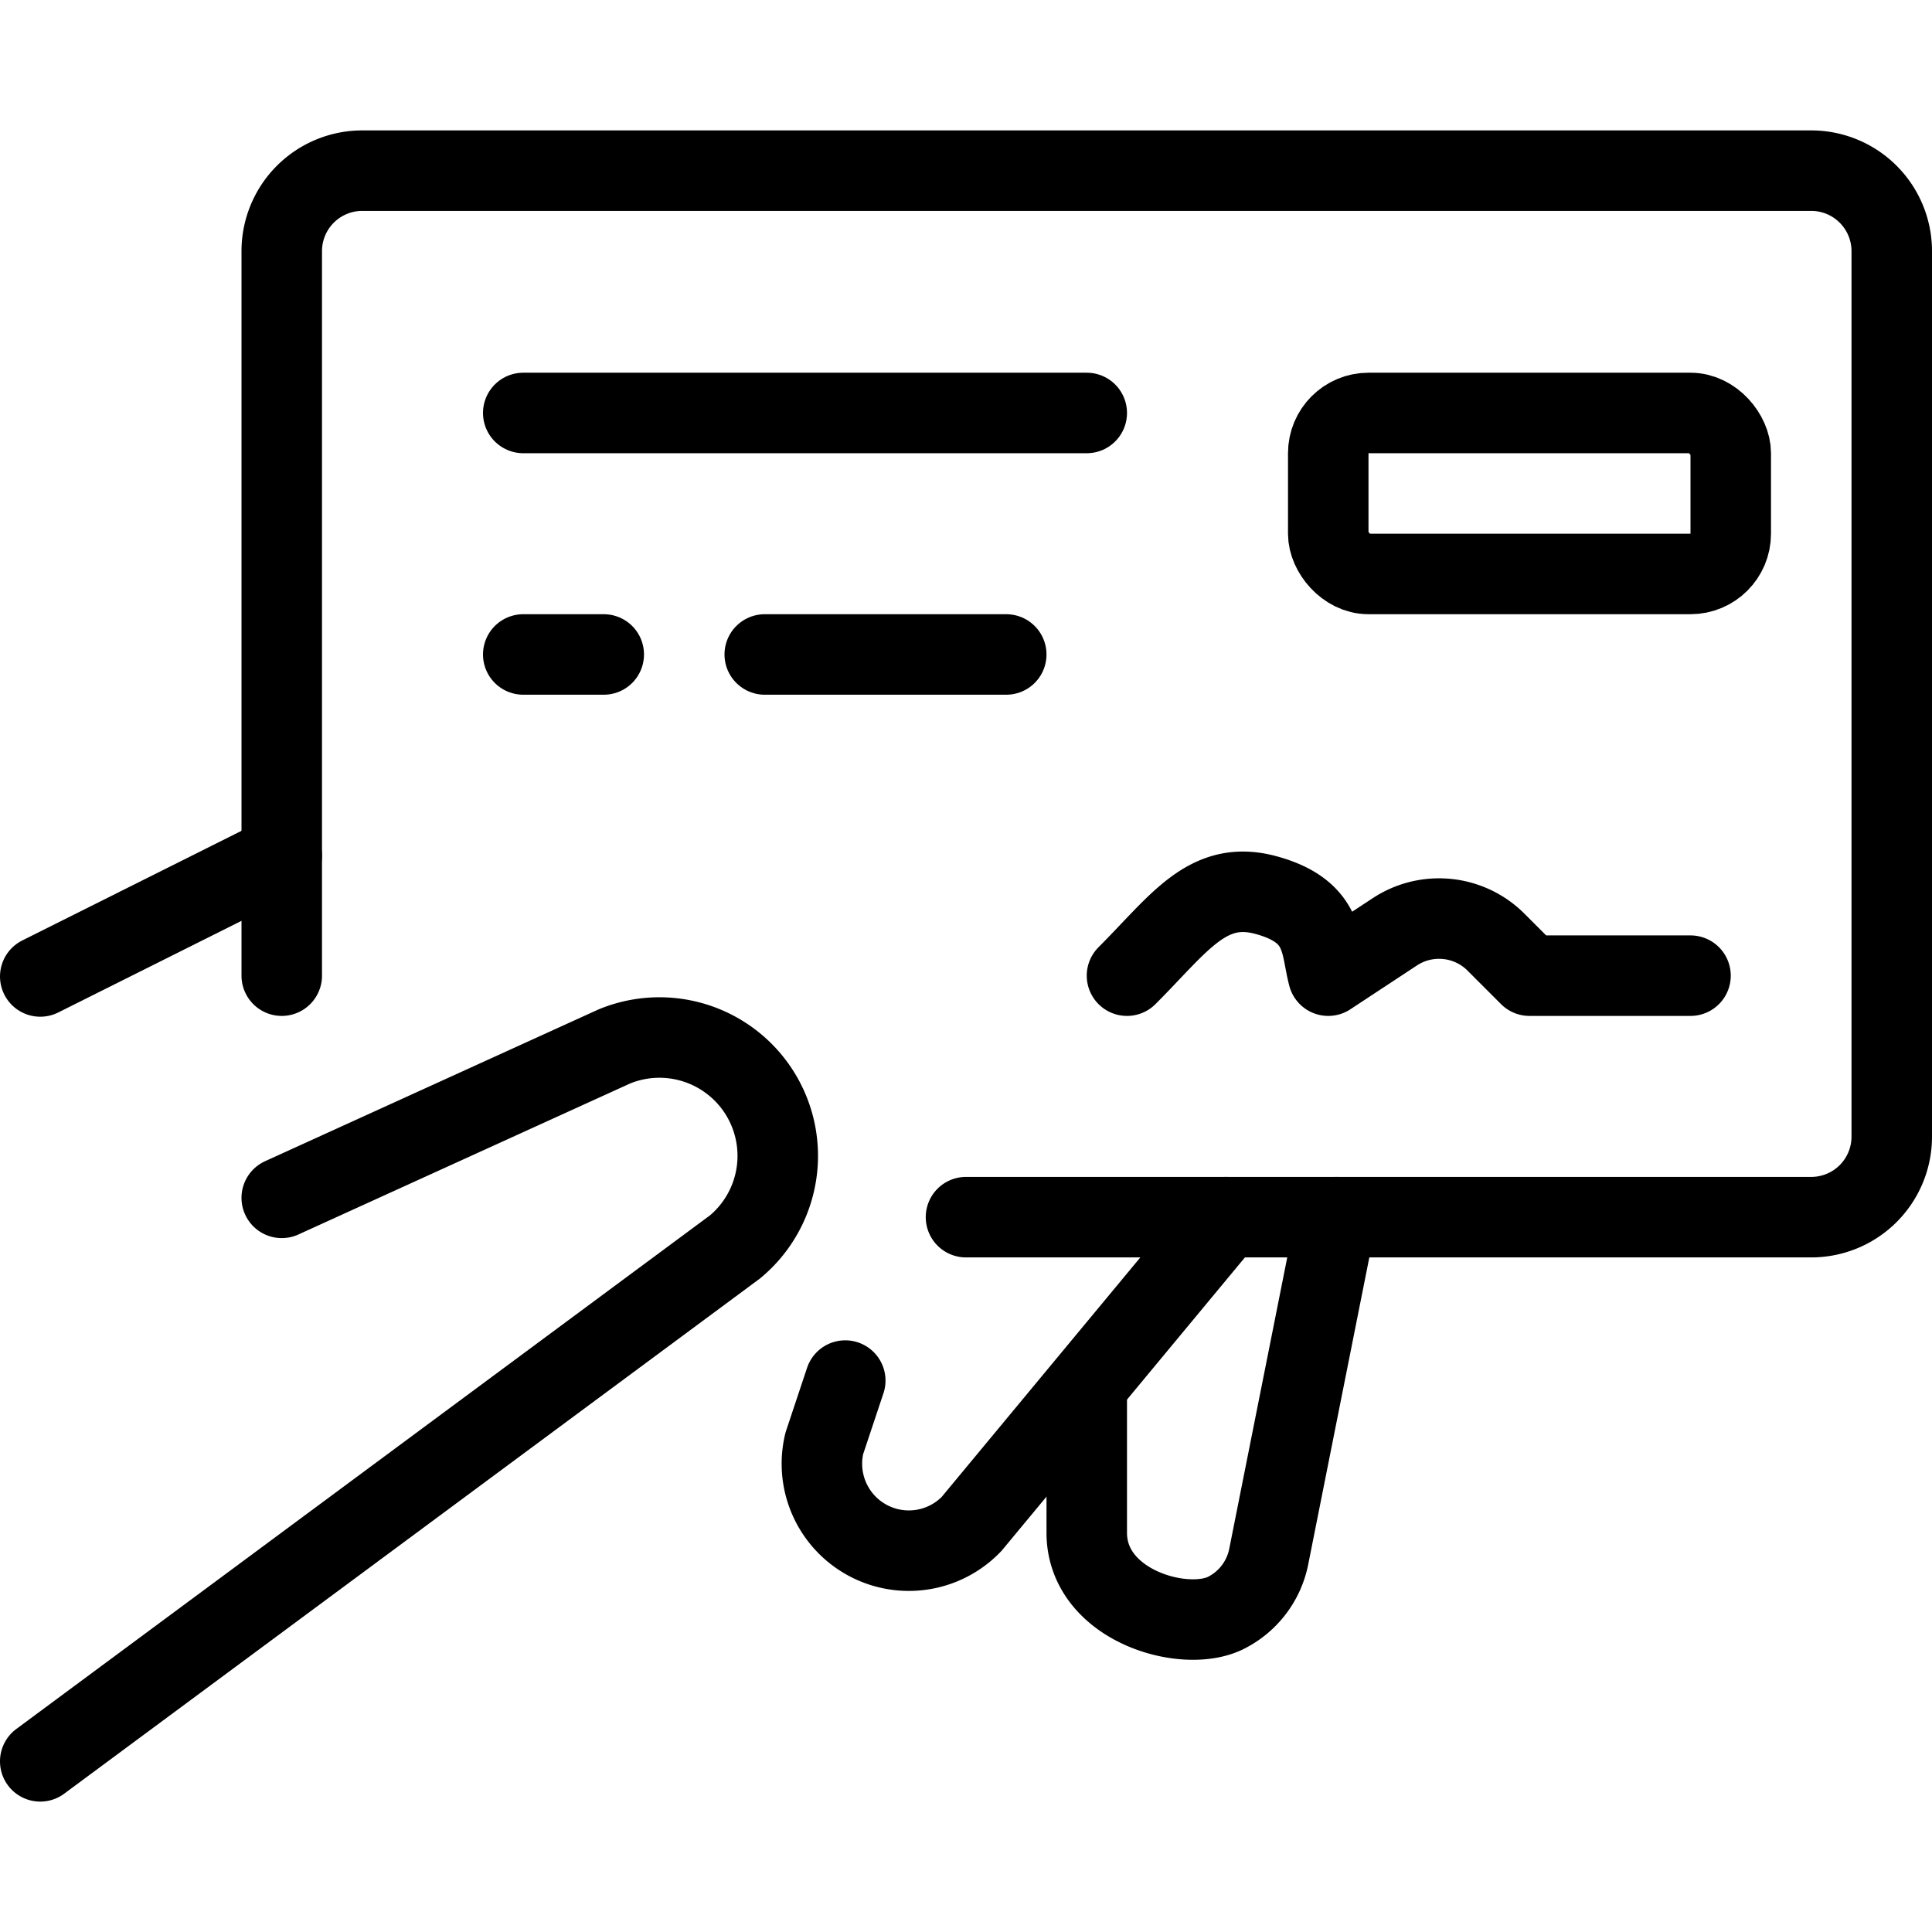
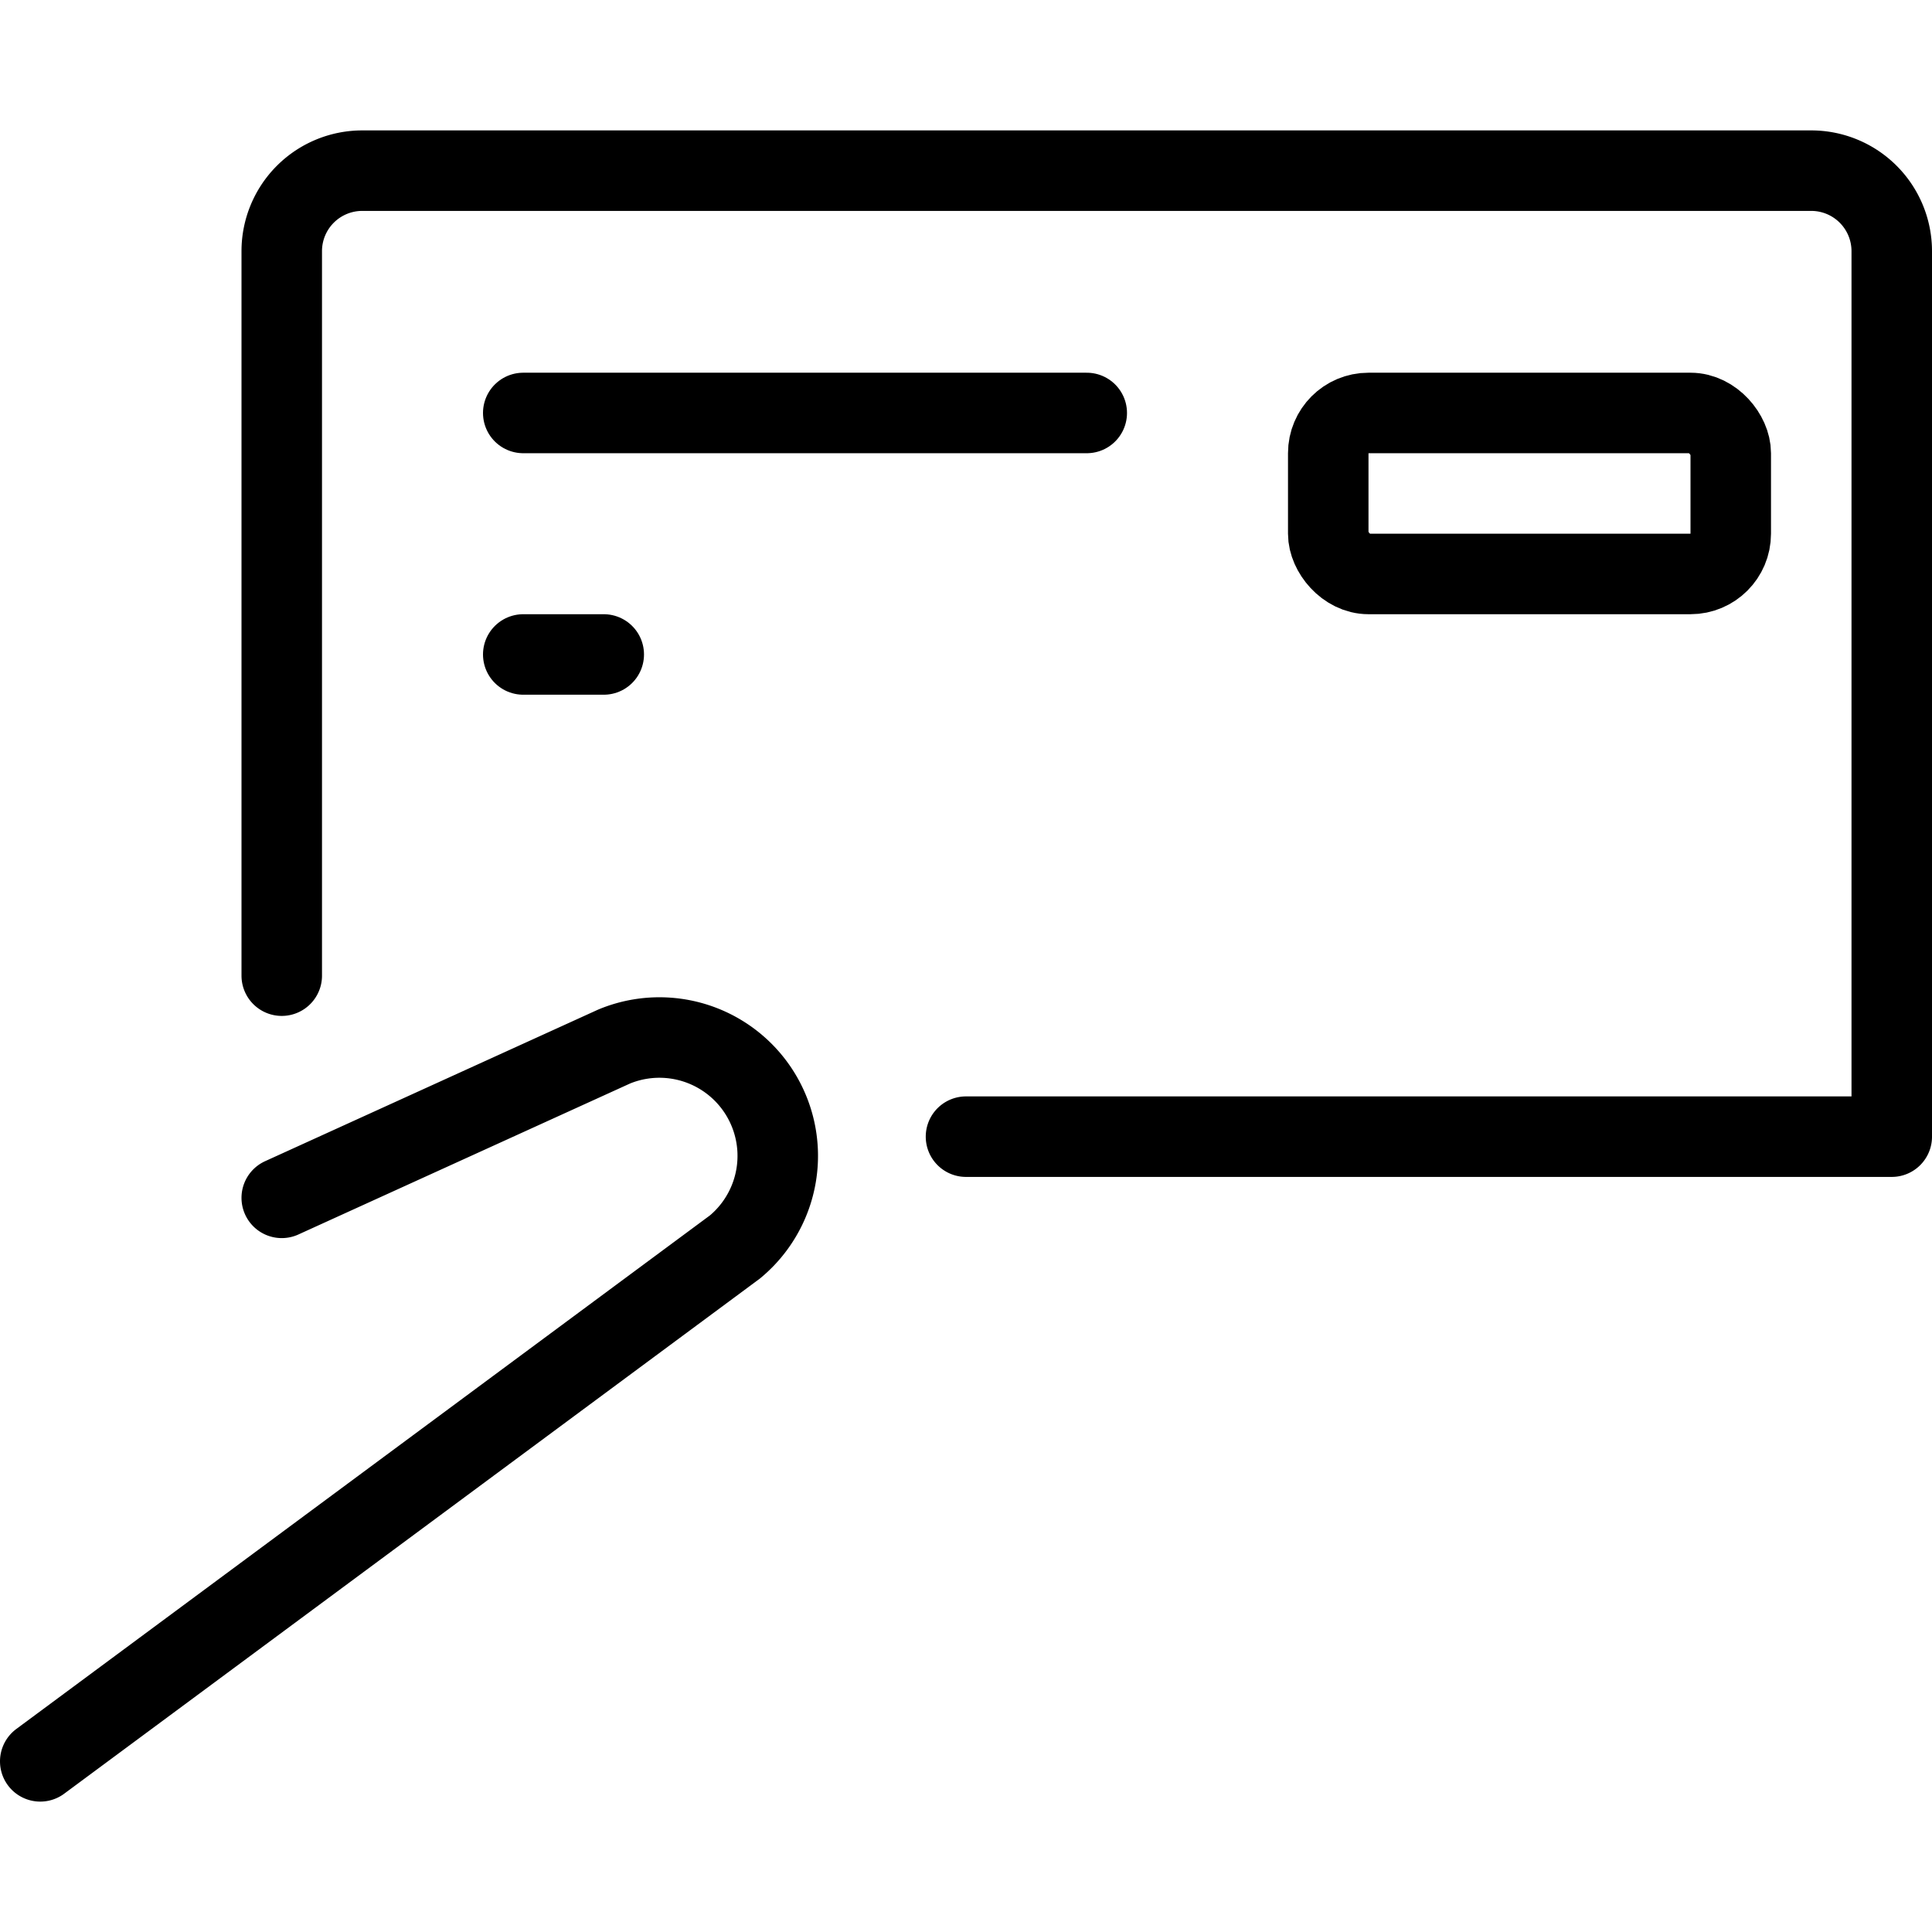
<svg xmlns="http://www.w3.org/2000/svg" viewBox="0 0 24 24">
  <g transform="matrix(1,0,0,1,0,0)">
    <g>
-       <path d="M14,12.12c.65-.65,1-1.2,1.73-1s.67.62.77,1l.82-.54a1,1,0,0,1,1.26.12l.42.42h2" style="fill: none;stroke: #000000;stroke-linecap: round;stroke-linejoin: round" />
-       <path d="M3.5,12.12v-9a1,1,0,0,1,1-1h18a1,1,0,0,1,1,1v11a1,1,0,0,1-1,1H12" style="fill: none;stroke: #000000;stroke-linecap: round;stroke-linejoin: round" />
-       <line x1="12.5" y1="8.13" x2="9.5" y2="8.13" style="fill: none;stroke: #000000;stroke-linecap: round;stroke-linejoin: round" />
+       <path d="M3.5,12.12v-9a1,1,0,0,1,1-1h18a1,1,0,0,1,1,1v11H12" style="fill: none;stroke: #000000;stroke-linecap: round;stroke-linejoin: round" />
      <line x1="7.5" y1="8.13" x2="6.5" y2="8.13" style="fill: none;stroke: #000000;stroke-linecap: round;stroke-linejoin: round" />
      <line x1="13.5" y1="5.13" x2="6.5" y2="5.13" style="fill: none;stroke: #000000;stroke-linecap: round;stroke-linejoin: round" />
      <rect x="16.5" y="5.13" width="5" height="2" rx="0.5" style="fill: none;stroke: #000000;stroke-linecap: round;stroke-linejoin: round" />
-       <line x1="3.5" y1="10.63" x2="0.5" y2="12.13" style="fill: none;stroke: #000000;stroke-linecap: round;stroke-linejoin: round" />
      <path d="M.5,21.88l8.63-6.39A1.47,1.47,0,0,0,7.63,13L3.5,14.88" style="fill: none;stroke: #000000;stroke-linecap: round;stroke-linejoin: round" />
-       <path d="M15.23,15.12l-3.16,3.81a1.08,1.08,0,0,1-1.83-1l.26-.78" style="fill: none;stroke: #000000;stroke-linecap: round;stroke-linejoin: round" />
-       <path d="M16.6,15.12l-.84,4.22a1,1,0,0,1-.54.7c-.52.25-1.72-.1-1.72-1v-1.8" style="fill: none;stroke: #000000;stroke-linecap: round;stroke-linejoin: round" />
    </g>
  </g>
</svg>